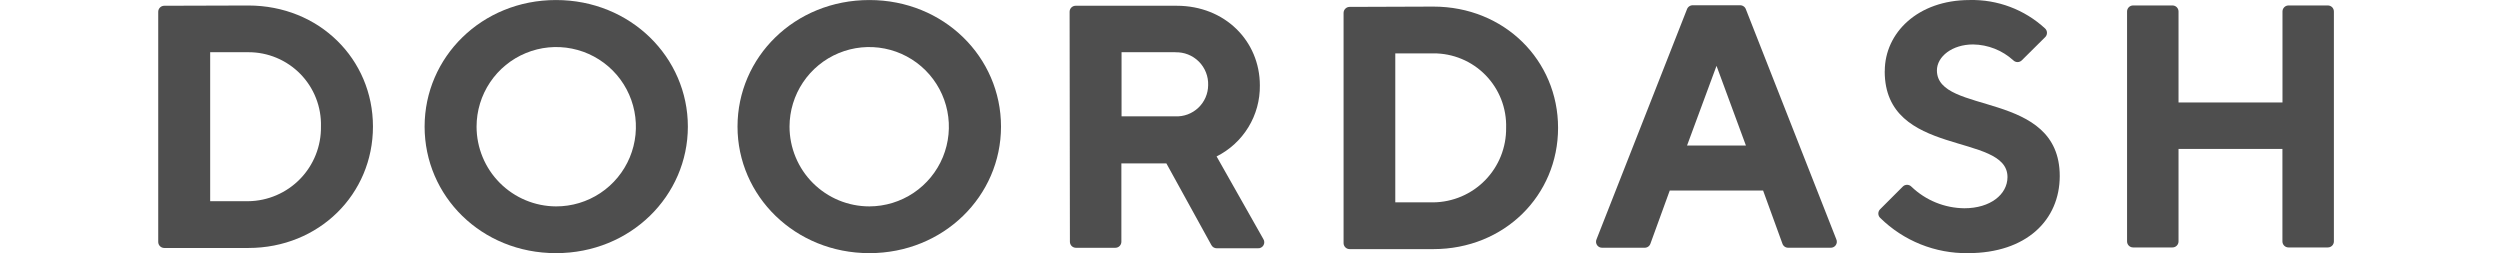
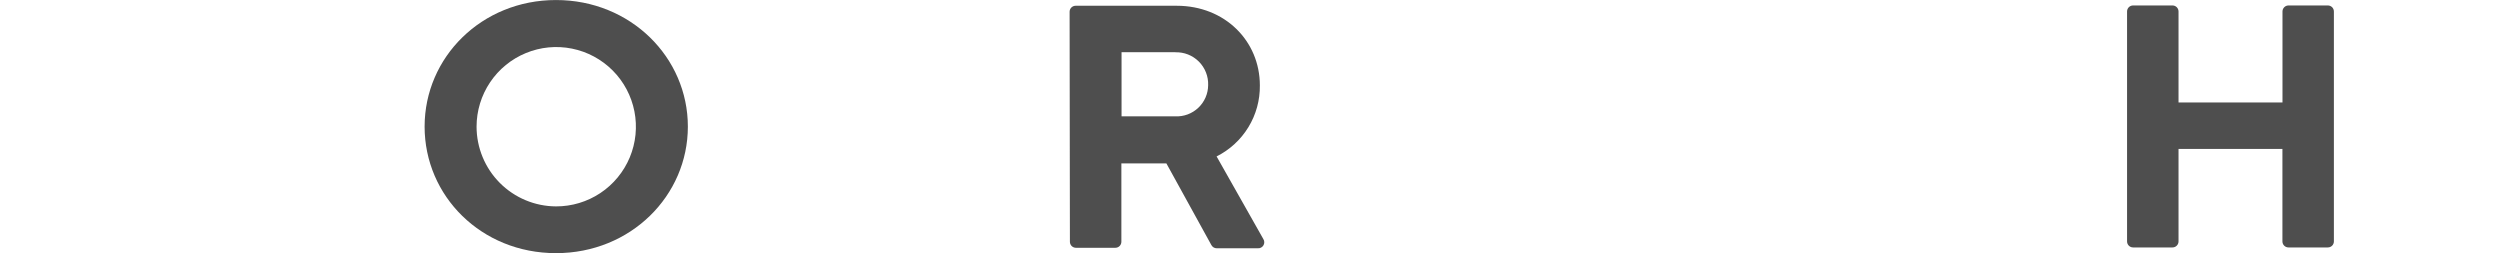
<svg xmlns="http://www.w3.org/2000/svg" width="158" height="16" viewBox="0 0 158 16" fill="none">
-   <path d="M13.283 3.3V12.716H15.691C16.302 12.709 16.906 12.581 17.468 12.339C18.03 12.098 18.538 11.749 18.965 11.311C19.392 10.873 19.728 10.355 19.954 9.787C20.181 9.219 20.293 8.612 20.284 8.001C20.302 7.388 20.195 6.777 19.972 6.206C19.749 5.635 19.413 5.115 18.984 4.676C18.555 4.238 18.043 3.89 17.477 3.654C16.911 3.417 16.304 3.297 15.691 3.3H13.283ZM15.691 0.348C20.177 0.348 23.571 3.738 23.571 8.001C23.571 12.263 20.177 15.672 15.691 15.672H10.381C10.28 15.672 10.183 15.632 10.112 15.56C10.04 15.489 10 15.392 10 15.291V0.745C10 0.643 10.04 0.547 10.112 0.475C10.183 0.404 10.28 0.364 10.381 0.364L15.691 0.348Z" fill="#4E4E4E" />
  <path d="M35.139 13.044C36.135 13.047 37.11 12.754 37.94 12.203C38.77 11.652 39.417 10.867 39.801 9.948C40.185 9.028 40.287 8.016 40.095 7.038C39.903 6.061 39.426 5.162 38.723 4.456C38.02 3.75 37.123 3.268 36.147 3.072C35.17 2.875 34.157 2.973 33.236 3.353C32.315 3.732 31.527 4.376 30.972 5.204C30.417 6.031 30.12 7.004 30.119 8.001C30.119 9.334 30.647 10.614 31.588 11.559C32.529 12.504 33.805 13.038 35.139 13.044ZM35.139 0.002C39.862 0.002 43.473 3.632 43.473 8.001C43.473 12.37 39.862 15.999 35.139 15.999C30.416 15.999 26.835 12.389 26.835 8.001C26.835 3.613 30.446 0.002 35.139 0.002Z" fill="#4E4E4E" />
-   <path d="M54.945 13.044C55.94 13.041 56.913 12.744 57.739 12.19C58.565 11.636 59.209 10.849 59.589 9.929C59.968 9.009 60.067 7.998 59.872 7.022C59.677 6.046 59.197 5.15 58.493 4.446C57.789 3.743 56.893 3.264 55.917 3.07C54.941 2.876 53.929 2.975 53.01 3.355C52.09 3.735 51.304 4.38 50.75 5.206C50.196 6.033 49.9 7.006 49.898 8.001C49.898 8.663 50.029 9.319 50.283 9.931C50.536 10.544 50.908 11.1 51.377 11.568C51.846 12.036 52.402 12.408 53.014 12.661C53.627 12.914 54.283 13.044 54.945 13.044ZM54.945 0.002C59.653 0.002 63.264 3.613 63.264 8.001C63.264 12.389 59.638 15.999 54.945 15.999C50.253 15.999 46.611 12.389 46.611 8.001C46.611 3.613 50.222 0.002 54.945 0.002Z" fill="#4E4E4E" />
  <path d="M74.276 3.3H70.882V7.353H74.276C74.543 7.365 74.81 7.324 75.06 7.231C75.311 7.137 75.54 6.995 75.734 6.811C75.928 6.627 76.083 6.406 76.19 6.161C76.297 5.915 76.353 5.651 76.355 5.384C76.365 5.108 76.318 4.834 76.216 4.577C76.115 4.32 75.963 4.087 75.767 3.892C75.573 3.697 75.339 3.544 75.083 3.443C74.826 3.342 74.551 3.295 74.276 3.304V3.3ZM67.599 0.745C67.599 0.644 67.639 0.547 67.71 0.475C67.782 0.404 67.879 0.364 67.98 0.364H74.371C77.418 0.364 79.623 2.596 79.623 5.399C79.635 6.328 79.384 7.242 78.9 8.035C78.417 8.829 77.719 9.47 76.889 9.886L79.837 15.097C79.877 15.156 79.9 15.226 79.903 15.298C79.905 15.37 79.887 15.441 79.851 15.503C79.815 15.566 79.762 15.616 79.698 15.649C79.634 15.682 79.562 15.697 79.49 15.691H76.904C76.833 15.693 76.762 15.674 76.701 15.638C76.64 15.601 76.59 15.549 76.557 15.485L73.716 10.328H70.871V15.28C70.871 15.38 70.83 15.477 70.759 15.549C70.688 15.62 70.591 15.66 70.49 15.66H67.999C67.898 15.66 67.801 15.62 67.729 15.549C67.658 15.477 67.618 15.38 67.618 15.28L67.599 0.745Z" fill="#4E4E4E" />
-   <path d="M88.182 3.373V12.789H90.589C91.2 12.782 91.804 12.654 92.366 12.414C92.928 12.174 93.437 11.825 93.864 11.387C94.291 10.95 94.627 10.433 94.854 9.866C95.081 9.298 95.194 8.692 95.187 8.081C95.205 7.467 95.1 6.856 94.877 6.283C94.653 5.711 94.317 5.19 93.888 4.75C93.459 4.311 92.946 3.962 92.379 3.726C91.812 3.489 91.204 3.369 90.589 3.373H88.182ZM90.589 0.417C95.076 0.417 98.47 3.811 98.47 8.081C98.47 12.351 95.076 15.744 90.589 15.744H85.295C85.194 15.744 85.097 15.704 85.026 15.633C84.954 15.561 84.914 15.464 84.914 15.364V0.817C84.914 0.716 84.954 0.619 85.026 0.548C85.097 0.476 85.194 0.436 85.295 0.436L90.589 0.417Z" fill="#4E4E4E" />
-   <path d="M108.484 4.161L106.621 9.197H110.342L108.484 4.161ZM105.528 12.042L104.309 15.394C104.283 15.473 104.232 15.542 104.163 15.59C104.094 15.637 104.012 15.661 103.928 15.656H101.285C101.218 15.663 101.151 15.651 101.09 15.623C101.029 15.595 100.976 15.552 100.937 15.497C100.899 15.442 100.875 15.377 100.869 15.311C100.864 15.244 100.875 15.176 100.904 15.116L106.617 0.585C106.645 0.507 106.697 0.441 106.766 0.396C106.835 0.35 106.916 0.328 106.998 0.333H109.958C110.04 0.328 110.121 0.35 110.19 0.396C110.259 0.441 110.311 0.507 110.339 0.585L116.052 15.116C116.081 15.176 116.092 15.244 116.087 15.311C116.081 15.377 116.057 15.442 116.019 15.497C115.98 15.552 115.927 15.595 115.866 15.623C115.805 15.651 115.738 15.663 115.671 15.656H113.028C112.944 15.661 112.862 15.637 112.793 15.59C112.724 15.542 112.673 15.473 112.647 15.394L111.428 12.042H105.528Z" fill="#4E4E4E" />
-   <path d="M119.118 4.489C119.118 2.082 121.198 0.002 124.481 0.002C126.242 -0.04 127.95 0.603 129.246 1.796C129.285 1.832 129.316 1.875 129.337 1.923C129.358 1.971 129.369 2.023 129.369 2.076C129.369 2.129 129.358 2.181 129.337 2.229C129.316 2.277 129.285 2.32 129.246 2.356L127.78 3.811C127.744 3.847 127.702 3.875 127.656 3.894C127.609 3.914 127.56 3.924 127.509 3.924C127.459 3.924 127.409 3.914 127.363 3.894C127.316 3.875 127.274 3.847 127.239 3.811C126.543 3.178 125.639 2.822 124.698 2.809C123.384 2.809 122.413 3.571 122.413 4.451C122.413 7.296 130.176 5.654 130.176 11.128C130.172 13.901 128.077 15.999 124.371 15.999C123.347 16.012 122.33 15.822 121.38 15.44C120.429 15.058 119.564 14.492 118.833 13.775C118.794 13.739 118.763 13.696 118.742 13.648C118.721 13.6 118.71 13.548 118.71 13.495C118.71 13.443 118.721 13.39 118.742 13.342C118.763 13.294 118.794 13.251 118.833 13.215L120.25 11.798C120.285 11.761 120.328 11.731 120.375 11.71C120.423 11.69 120.474 11.68 120.526 11.68C120.577 11.68 120.628 11.69 120.676 11.71C120.723 11.731 120.766 11.761 120.802 11.798C121.703 12.663 122.901 13.151 124.15 13.162C125.791 13.162 126.873 12.286 126.873 11.189C126.873 8.344 119.114 9.985 119.114 4.512" fill="#4E4E4E" />
  <path d="M144.253 0.726V6.477H137.683V0.726C137.683 0.625 137.643 0.528 137.571 0.456C137.5 0.385 137.403 0.345 137.302 0.345H134.811C134.71 0.345 134.613 0.385 134.541 0.456C134.47 0.528 134.43 0.625 134.43 0.726V15.257C134.43 15.358 134.47 15.455 134.541 15.526C134.613 15.598 134.71 15.638 134.811 15.638H137.302C137.403 15.638 137.5 15.598 137.571 15.526C137.643 15.455 137.683 15.358 137.683 15.257V9.414H144.249V15.257C144.249 15.358 144.289 15.455 144.361 15.526C144.432 15.598 144.529 15.638 144.63 15.638H147.121C147.222 15.638 147.319 15.598 147.391 15.526C147.462 15.455 147.502 15.358 147.502 15.257V0.726C147.502 0.625 147.462 0.528 147.391 0.456C147.319 0.385 147.222 0.345 147.121 0.345H144.63C144.53 0.346 144.434 0.386 144.363 0.458C144.293 0.529 144.253 0.625 144.253 0.726Z" fill="#4E4E4E" />
</svg>